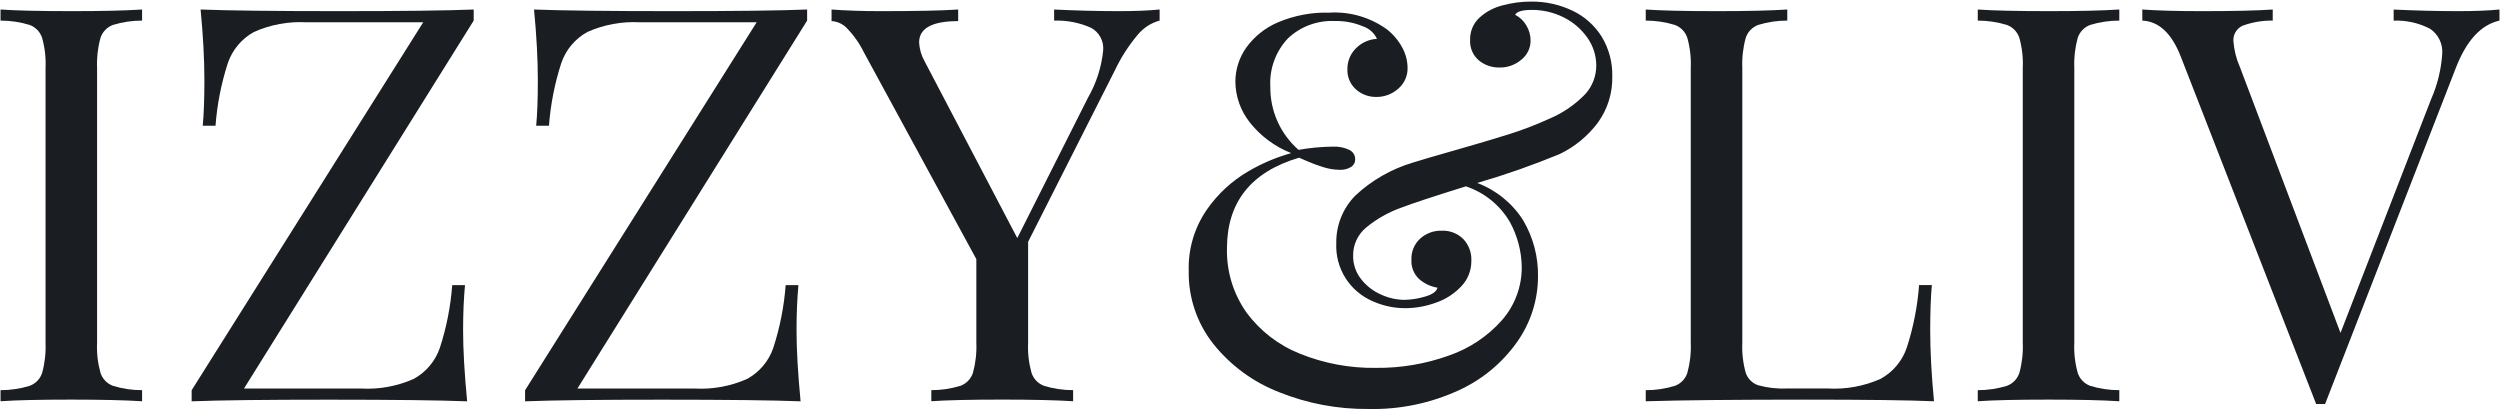
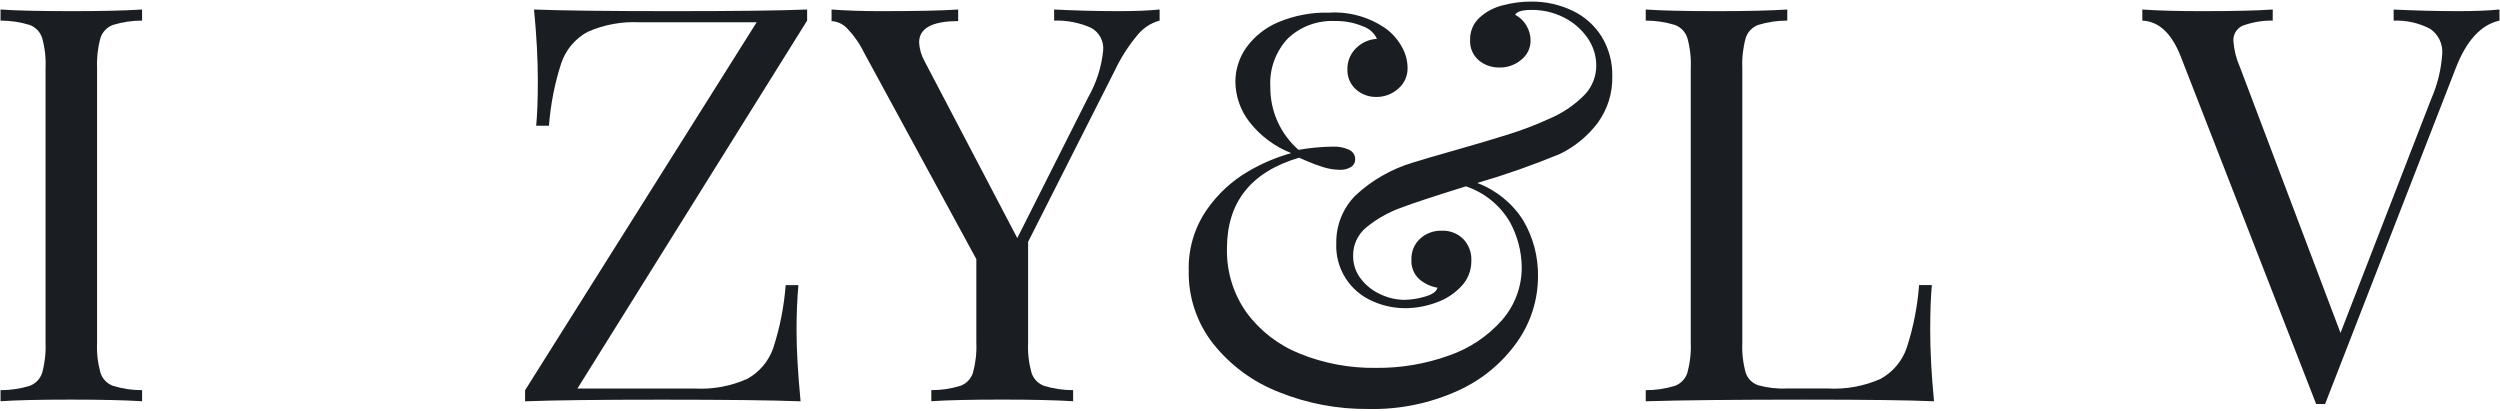
<svg xmlns="http://www.w3.org/2000/svg" width="1376" height="226" viewBox="0 0 1376 226" fill="none">
  <path d="M865.616 5.925C872.186 9.086 877.723 14.036 881.586 20.203C885.584 26.814 887.602 34.426 887.4 42.142C887.594 51.214 884.821 60.102 879.499 67.465C873.987 74.847 866.766 80.791 858.451 84.793C843.628 90.915 828.481 96.226 813.077 100.703C823.528 104.652 832.407 111.88 838.376 121.295C843.902 130.681 846.719 141.406 846.515 152.286C846.478 165.019 842.547 177.438 835.245 187.889C827.049 199.614 815.842 208.93 802.797 214.866C787.278 221.99 770.332 225.491 753.249 225.103C736.349 225.277 719.582 222.121 703.912 215.814C689.73 210.295 677.268 201.135 667.792 189.263C658.807 177.87 654.033 163.744 654.272 149.258C653.875 137.184 657.376 125.302 664.26 115.358C670.225 106.783 677.99 99.604 687.017 94.318C694.438 89.969 702.39 86.592 710.677 84.27C701.693 80.738 693.815 74.888 687.85 67.32C682.821 60.959 680.043 53.121 679.949 45.025C679.951 38.289 682.04 31.719 685.93 26.21C690.397 20.026 696.49 15.19 703.539 12.234C712.403 8.498 721.969 6.7 731.59 6.96C742.942 6.267 754.183 9.526 763.389 16.178C766.909 18.947 769.81 22.417 771.907 26.367C773.695 29.683 774.663 33.378 774.729 37.142C774.807 39.367 774.379 41.58 773.475 43.615C772.571 45.65 771.215 47.455 769.511 48.893C766.222 51.8 761.971 53.391 757.575 53.36C753.426 53.443 749.399 51.957 746.305 49.2C744.744 47.801 743.514 46.075 742.701 44.145C741.889 42.217 741.515 40.132 741.606 38.042C741.577 35.95 741.965 33.872 742.747 31.93C743.53 29.988 744.691 28.22 746.165 26.728C749.251 23.529 753.442 21.619 757.889 21.383C757.136 19.766 756.06 18.32 754.725 17.133C753.39 15.946 751.826 15.043 750.129 14.481C745.223 12.418 739.931 11.426 734.608 11.572C729.907 11.357 725.21 12.088 720.799 13.721C716.387 15.354 712.351 17.855 708.93 21.076C705.558 24.637 702.955 28.849 701.28 33.452C699.606 38.055 698.897 42.951 699.196 47.837C699.123 54.385 700.472 60.87 703.151 66.849C705.83 72.828 709.775 78.159 714.717 82.476C720.978 81.367 727.319 80.774 733.678 80.703C736.76 80.557 739.831 81.165 742.622 82.476C743.614 82.934 744.451 83.67 745.033 84.592C745.615 85.515 745.916 86.586 745.9 87.675C745.918 88.519 745.716 89.353 745.311 90.094C744.907 90.836 744.316 91.46 743.596 91.904C741.735 93.03 739.578 93.575 737.404 93.467C734.158 93.429 730.939 92.883 727.864 91.85C724.967 90.948 722.123 89.883 719.346 88.661C717.042 87.621 715.62 87.007 715.02 86.791C688.56 94.618 675.327 111.27 675.32 136.747C675.019 149.343 678.788 161.701 686.071 172C693.548 182.151 703.735 190.007 715.474 194.672C728.739 200.031 742.949 202.684 757.262 202.474C770.944 202.621 784.543 200.331 797.416 195.712C808.697 191.851 818.778 185.138 826.673 176.229C833.817 168.061 837.693 157.559 837.565 146.726C837.408 138.167 835.182 129.773 831.075 122.254C825.667 112.966 817.043 105.964 806.821 102.562C788.715 108.212 776.976 112.082 771.604 114.172C764.384 116.688 757.674 120.473 751.794 125.347C749.562 127.227 747.775 129.574 746.56 132.222C745.344 134.87 744.731 137.753 744.764 140.664C744.679 145.376 746.239 149.971 749.177 153.665C752.071 157.348 755.837 160.256 760.139 162.13C764.118 163.98 768.446 164.971 772.837 165.039C776.707 164.981 780.549 164.384 784.253 163.266C788.385 162.086 790.683 160.454 791.181 158.347C787.442 157.724 783.95 156.079 781.095 153.595C779.636 152.233 778.499 150.567 777.765 148.714C777.031 146.862 776.718 144.871 776.849 142.884C776.764 140.736 777.146 138.595 777.97 136.607C778.793 134.62 780.038 132.833 781.619 131.37C784.872 128.413 789.153 126.835 793.555 126.974C795.729 126.882 797.898 127.239 799.927 128.02C801.957 128.802 803.803 129.992 805.35 131.516C806.865 133.107 808.043 134.987 808.813 137.042C809.583 139.097 809.93 141.285 809.833 143.477C809.915 148.721 807.931 153.789 804.306 157.593C800.46 161.676 795.67 164.76 790.353 166.574C784.928 168.572 779.193 169.604 773.41 169.624C767.203 169.625 761.068 168.302 755.418 165.745C749.251 163.078 744.042 158.606 740.484 152.924C736.925 147.241 735.183 140.615 735.489 133.924C735.395 129.062 736.276 124.229 738.082 119.711C739.887 115.192 742.58 111.078 746.002 107.61C755.015 99.198 765.868 92.989 777.704 89.475C781.691 88.199 789.38 85.945 800.769 82.713C812.158 79.48 821.936 76.58 830.102 74.011C837.686 71.652 845.114 68.817 852.34 65.526C860.023 62.352 866.957 57.618 872.701 51.625C876.462 47.369 878.551 41.902 878.585 36.232C878.615 30.666 876.888 25.232 873.647 20.699C870.306 15.948 865.818 12.11 860.598 9.54C855.158 6.816 849.148 5.414 843.059 5.451C837.882 5.451 834.845 6.349 833.947 8.145C836.584 9.498 838.762 11.595 840.209 14.174C841.657 16.634 842.426 19.431 842.438 22.283C842.451 24.312 842.001 26.318 841.121 28.149C840.241 29.979 838.955 31.586 837.36 32.848C834.003 35.718 829.701 37.253 825.278 37.159C821.139 37.246 817.107 35.843 813.921 33.209C812.313 31.829 811.046 30.098 810.219 28.151C809.391 26.203 809.026 24.092 809.151 21.981C809.078 19.705 809.492 17.439 810.368 15.336C811.244 13.232 812.56 11.339 814.229 9.783C817.849 6.483 822.237 4.135 826.998 2.951C832.125 1.56 837.416 0.861 842.73 0.871C850.648 0.785 858.479 2.518 865.616 5.936V5.925Z" fill="#1A1E22" />
  <path d="M57.914 16.506C59.101 15.269 60.555 14.317 62.166 13.722C67.36 12.127 72.766 11.322 78.201 11.335V5.236C68.852 5.836 55.92 6.136 39.404 6.136C21.777 6.128 8.74 5.828 0.293 5.236V11.34C5.729 11.339 11.135 12.143 16.333 13.727C17.941 14.328 19.392 15.281 20.579 16.517C21.766 17.753 22.659 19.239 23.19 20.866C24.694 26.28 25.328 31.897 25.067 37.509V188.579C25.314 194.189 24.682 199.804 23.196 205.222C22.669 206.851 21.779 208.34 20.591 209.576C19.403 210.813 17.949 211.765 16.338 212.361C11.143 213.956 5.735 214.761 0.298 214.747V220.846C8.857 220.247 21.894 219.947 39.409 219.947C55.925 219.954 68.857 220.254 78.206 220.846V214.747C72.769 214.761 67.361 213.956 62.166 212.361C60.558 211.76 59.107 210.806 57.92 209.571C56.733 208.335 55.84 206.848 55.308 205.222C53.805 199.808 53.171 194.19 53.432 188.579V37.504C53.187 31.892 53.82 26.278 55.308 20.86C55.835 19.231 56.726 17.742 57.914 16.506Z" fill="#1A1E22" />
-   <path d="M198.76 213.853H134.286L260.72 11.335V5.236C245.877 5.836 221.149 6.136 186.538 6.136C150.806 6.128 125.43 5.828 110.41 5.236C111.802 19.718 112.498 32.707 112.498 44.201C112.498 54.411 112.189 62.756 111.594 69.189H118.625C119.504 57.468 121.783 45.892 125.412 34.707C127.886 27.43 132.996 21.334 139.743 17.612C148.849 13.542 158.803 11.709 168.768 12.267H232.934L105.478 214.785V220.884C120.981 220.284 146.152 219.984 180.99 219.984C216.625 219.991 242.001 220.291 257.118 220.884C255.633 205.403 254.89 192.415 254.89 181.919C254.89 172.701 255.247 164.355 255.934 156.93H248.903C248.024 168.652 245.745 180.228 242.116 191.413C239.642 198.69 234.532 204.786 227.785 208.508C218.679 212.578 208.725 214.411 198.76 213.853Z" fill="#1A1E22" />
  <path d="M317.813 213.853H382.287C392.251 214.411 402.205 212.578 411.311 208.508C418.058 204.786 423.168 198.69 425.642 191.413C429.272 180.228 431.55 168.652 432.429 156.93H439.46C438.773 164.355 438.416 172.701 438.416 181.919C438.416 192.415 439.159 205.403 440.644 220.884C425.527 220.291 400.151 219.991 364.516 219.984C329.681 219.984 304.511 220.284 289.004 220.884V214.785L416.46 12.267H352.294C342.329 11.709 332.376 13.542 323.269 17.612C316.522 21.334 311.412 27.43 308.938 34.707C305.309 45.892 303.031 57.468 302.151 69.189H295.121C295.716 62.756 296.024 54.411 296.024 44.201C296.024 32.707 295.328 19.718 293.936 5.236C308.956 5.828 334.332 6.128 370.065 6.136C404.676 6.136 429.403 5.836 444.246 5.236V11.335L317.813 213.853Z" fill="#1A1E22" />
  <path d="M638.255 5.236C632.198 5.836 624.589 6.136 615.428 6.136C603.577 6.11 591.833 5.811 580.195 5.236V11.335C587.171 11.104 594.109 12.454 600.486 15.284C602.675 16.464 604.474 18.251 605.666 20.428C606.858 22.605 607.392 25.079 607.203 27.552C606.319 36.77 603.47 45.694 598.847 53.726L559.91 131.036L509.01 33.937C507.158 30.704 506.086 27.087 505.878 23.371C505.878 15.537 513.046 11.62 527.381 11.62V5.236C518.616 5.836 504.339 6.136 484.549 6.136C474.609 6.136 465.638 5.828 457.688 5.236V11.61C460.668 11.778 463.492 12.992 465.659 15.036C469.654 19.032 472.957 23.657 475.437 28.727L537.375 142.631V188.568C537.619 194.179 536.986 199.794 535.498 205.211C534.971 206.84 534.081 208.329 532.893 209.566C531.705 210.802 530.251 211.754 528.641 212.35C523.445 213.945 518.037 214.75 512.601 214.737V220.836C521.253 220.236 534.337 219.936 551.852 219.936C568.151 219.943 581.084 220.243 590.649 220.836V214.737C585.212 214.75 579.804 213.945 574.609 212.35C573.001 211.749 571.549 210.796 570.362 209.56C569.175 208.324 568.283 206.837 567.751 205.211C566.248 199.797 565.614 194.179 565.875 188.568V133.105L613.789 38.393C617.114 31.418 621.325 24.899 626.32 18.996C629.41 15.277 633.579 12.601 638.255 11.335V5.236Z" fill="#1A1E22" />
  <path d="M963.452 16.506C964.64 15.269 966.094 14.317 967.705 13.722C972.893 12.127 978.294 11.323 983.723 11.335V5.236C974.375 5.836 961.442 6.136 944.926 6.136C927.3 6.128 914.263 5.828 905.816 5.236V11.335C911.252 11.335 916.658 12.142 921.856 13.727C923.463 14.328 924.915 15.281 926.102 16.517C927.289 17.753 928.182 19.239 928.713 20.866C930.217 26.28 930.85 31.897 930.59 37.509V188.589C930.835 194.2 930.202 199.815 928.713 205.232C928.187 206.862 927.296 208.35 926.108 209.587C924.92 210.824 923.466 211.776 921.856 212.371C916.66 213.967 911.252 214.771 905.816 214.758V220.857C925.814 220.257 955.367 219.957 994.474 219.957C1027.31 219.965 1050.65 220.264 1064.48 220.857C1063.09 206.375 1062.39 193.386 1062.39 181.892C1062.39 171.585 1062.7 163.24 1063.3 156.903H1056.27C1055.39 168.625 1053.11 180.201 1049.48 191.386C1047 198.663 1041.89 204.759 1035.15 208.481C1026.04 212.551 1016.09 214.384 1006.12 213.826H983.745C978.338 214.07 972.926 213.471 967.705 212.053C966.102 211.513 964.648 210.607 963.458 209.409C962.267 208.211 961.374 206.754 960.847 205.152C959.339 199.762 958.706 194.167 958.971 188.579V37.504C958.726 31.892 959.359 26.278 960.847 20.86C961.374 19.231 962.265 17.742 963.452 16.506Z" fill="#1A1E22" />
-   <path d="M1150.43 13.722C1148.82 14.317 1147.37 15.269 1146.18 16.506C1144.99 17.742 1144.1 19.231 1143.58 20.86C1142.09 26.278 1141.45 31.892 1141.7 37.504V188.579C1141.44 194.19 1142.07 199.807 1143.58 205.222C1144.11 206.848 1145 208.335 1146.19 209.571C1147.37 210.806 1148.83 211.76 1150.43 212.361C1155.63 213.956 1161.04 214.761 1166.47 214.747V220.846C1157.13 220.254 1144.19 219.954 1127.67 219.947C1110.16 219.947 1097.12 220.247 1088.56 220.846V214.747C1094 214.761 1099.41 213.956 1104.6 212.361C1106.21 211.765 1107.67 210.813 1108.85 209.576C1110.04 208.34 1110.93 206.851 1111.46 205.222C1112.95 199.805 1113.58 194.19 1113.33 188.579V37.509C1113.6 31.897 1112.96 26.28 1111.46 20.866C1110.93 19.239 1110.03 17.753 1108.85 16.517C1107.66 15.281 1106.21 14.328 1104.6 13.727C1099.4 12.143 1094 11.339 1088.56 11.34V5.236C1097.01 5.828 1110.04 6.128 1127.67 6.136C1144.19 6.136 1157.12 5.836 1166.47 5.236V11.335C1161.04 11.324 1155.63 12.128 1150.43 13.722Z" fill="#1A1E22" />
  <path d="M1375.71 5.236C1369.54 5.836 1361.87 6.136 1352.71 6.136C1340.87 6.11 1329.12 5.818 1317.47 5.257V11.362C1324.47 11.077 1331.43 12.644 1337.62 15.904C1339.85 17.437 1341.63 19.531 1342.79 21.972C1343.94 24.413 1344.43 27.116 1344.19 29.804C1343.61 38.369 1341.54 46.767 1338.07 54.626L1288.22 183.239L1232.85 36.916C1230.84 32.398 1229.63 27.568 1229.27 22.639C1229.14 20.887 1229.55 19.139 1230.44 17.626C1231.34 16.113 1232.68 14.909 1234.28 14.174C1239.6 12.213 1245.24 11.25 1250.91 11.335V5.236C1242.35 5.836 1229.31 6.136 1211.8 6.136C1198.28 6.128 1187.39 5.828 1179.13 5.236V11.335C1188.17 11.752 1195.19 18.246 1200.17 30.817L1274.8 222.344H1279.74L1351.53 37.816C1357.4 22.454 1365.46 13.627 1375.71 11.335V5.236Z" fill="#1A1E22" />
</svg>